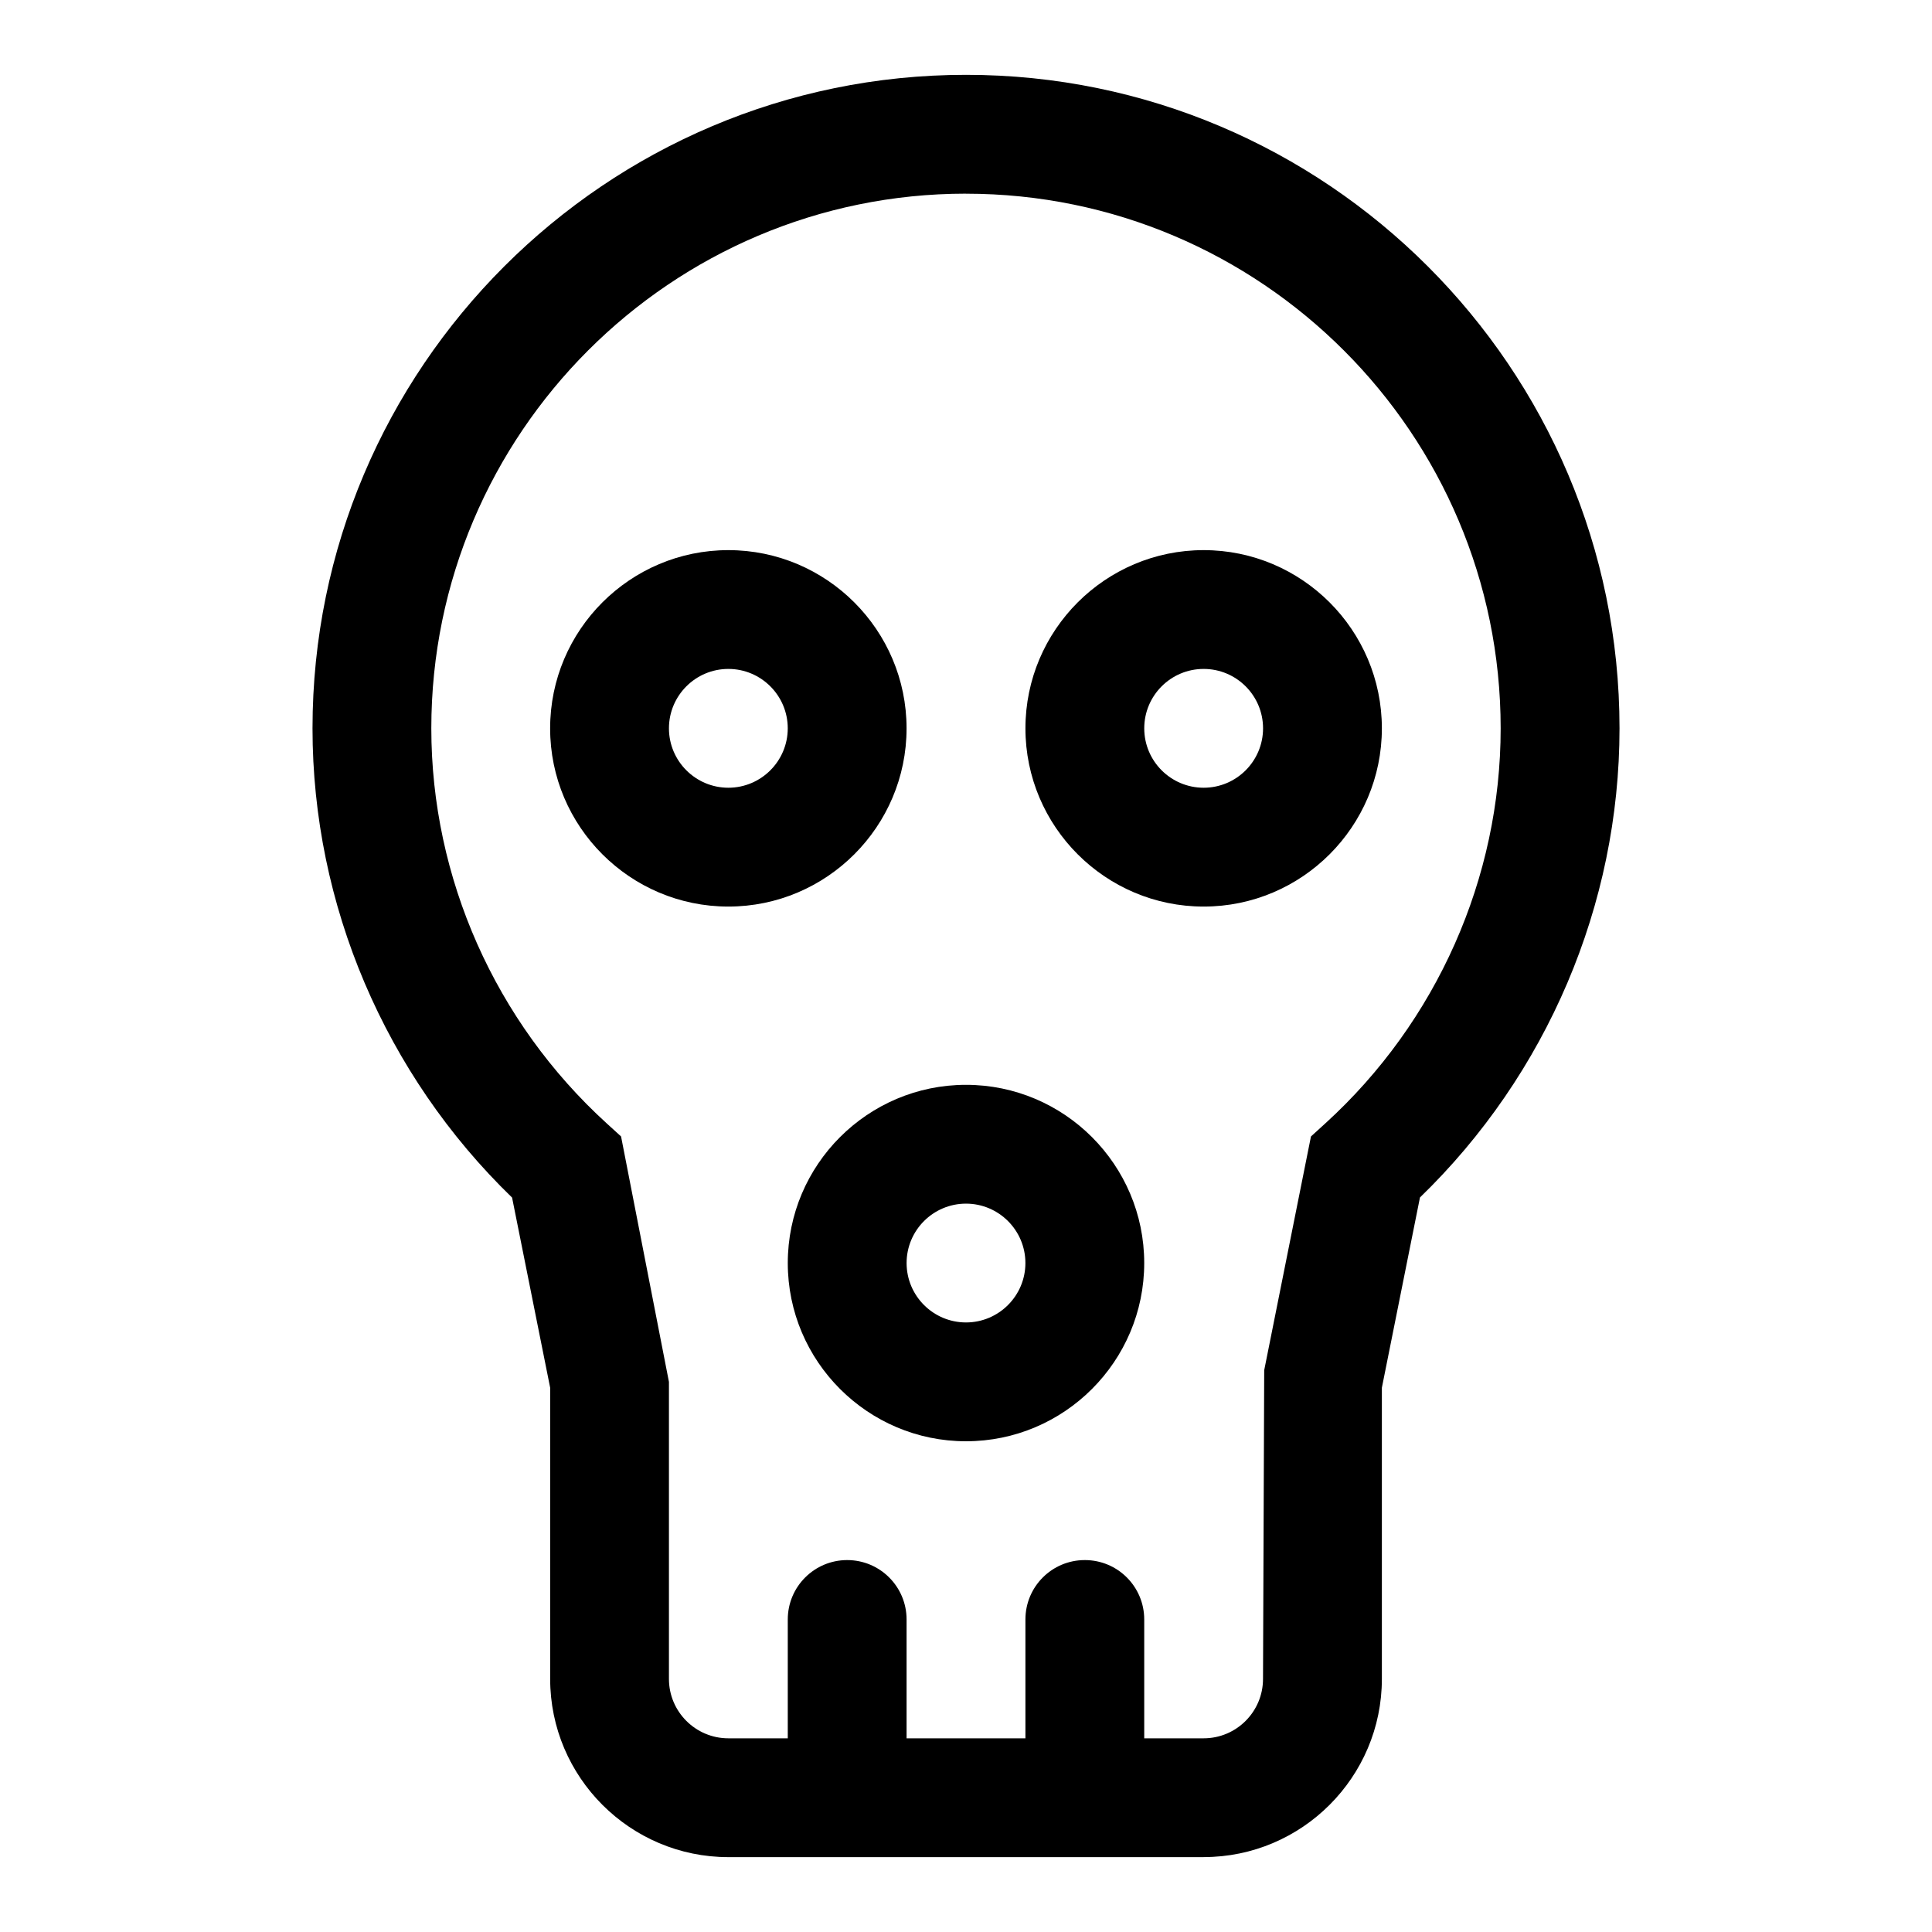
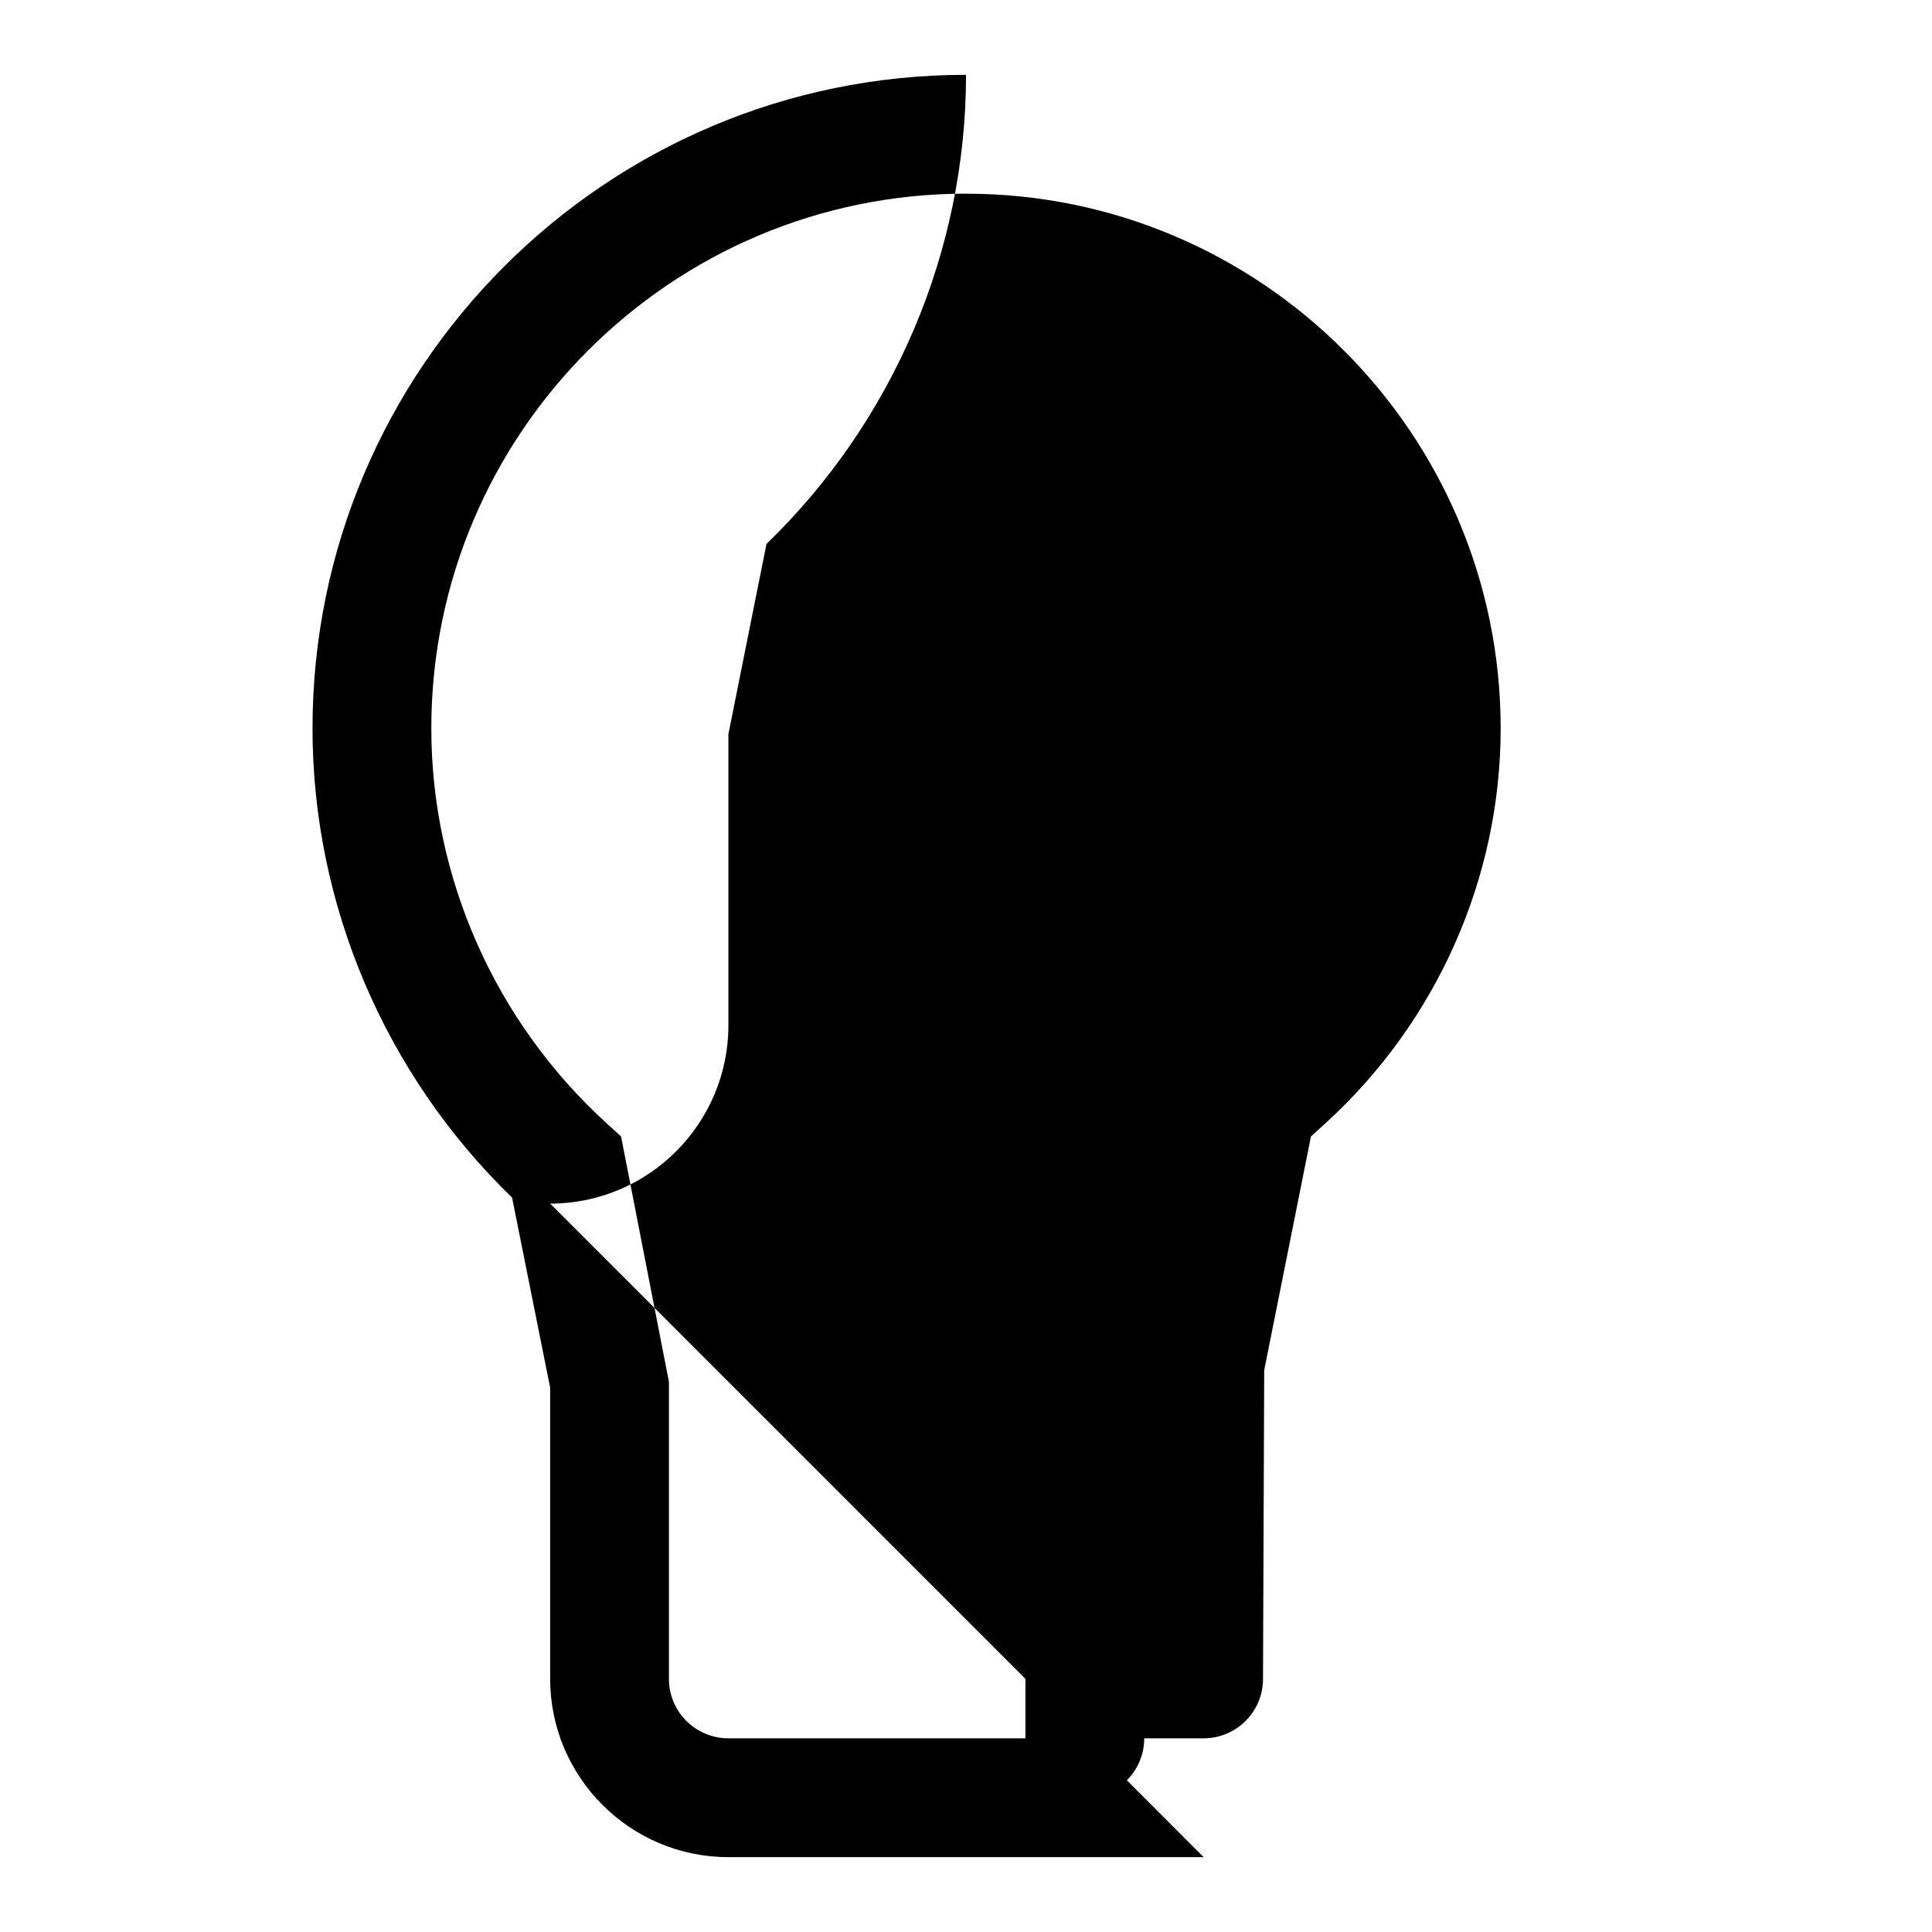
<svg xmlns="http://www.w3.org/2000/svg" fill="#000000" width="800px" height="800px" version="1.1" viewBox="144 144 512 512">
  <g>
-     <path d="m368.51 620.41c-8.691 0-15.742-7.039-15.742-15.742v-31.488c0-8.707 7.055-15.742 15.742-15.742 8.691 0 15.742 7.039 15.742 15.742v31.488c0 8.707-7.055 15.742-15.742 15.742z" />
    <path d="m431.49 620.41c-8.707 0-15.742-7.039-15.742-15.742v-31.488c0-8.707 7.039-15.742 15.742-15.742 8.707 0 15.742 7.039 15.742 15.742v31.488c0 8.707-7.039 15.742-15.742 15.742z" />
-     <path d="m462.98 636.16h-125.95c-26.039 0-47.23-21.191-47.23-47.23v-77.16l-10.094-50.398c-33.676-32.609-52.887-77.621-52.887-124.35 0-95.488 77.699-173.19 173.19-173.19s173.18 77.695 173.18 173.18c0 46.727-19.223 91.742-52.883 124.33l-10.094 50.414v77.16c0 26.043-21.191 47.234-47.23 47.234zm-62.977-440.84c-78.121 0-141.7 63.559-141.7 141.7 0 39.645 16.941 77.777 46.461 104.67l3.824 3.481 12.688 65.039v78.719c0 8.691 7.07 15.742 15.742 15.742h125.95c8.691 0 15.742-7.055 15.742-15.742l0.316-81.805 12.391-61.953 3.824-3.481c29.523-26.891 46.449-65.023 46.449-104.66 0-78.141-63.559-141.7-141.7-141.7z" />
+     <path d="m462.98 636.16h-125.95c-26.039 0-47.23-21.191-47.23-47.23v-77.16l-10.094-50.398c-33.676-32.609-52.887-77.621-52.887-124.35 0-95.488 77.699-173.19 173.19-173.19c0 46.727-19.223 91.742-52.883 124.33l-10.094 50.414v77.16c0 26.043-21.191 47.234-47.23 47.234zm-62.977-440.84c-78.121 0-141.7 63.559-141.7 141.7 0 39.645 16.941 77.777 46.461 104.67l3.824 3.481 12.688 65.039v78.719c0 8.691 7.07 15.742 15.742 15.742h125.95c8.691 0 15.742-7.055 15.742-15.742l0.316-81.805 12.391-61.953 3.824-3.481c29.523-26.891 46.449-65.023 46.449-104.66 0-78.141-63.559-141.7-141.7-141.7z" />
    <path d="m400 525.95c-26.039 0-47.23-21.191-47.23-47.23s21.191-47.23 47.23-47.23 47.23 21.191 47.23 47.23-21.191 47.23-47.23 47.23zm0-62.973c-8.676 0-15.742 7.055-15.742 15.742 0 8.691 7.07 15.742 15.742 15.742 8.676 0 15.742-7.055 15.742-15.742 0-8.691-7.07-15.742-15.742-15.742z" />
-     <path d="m337.02 384.25c-26.039 0-47.23-21.191-47.23-47.23 0-26.039 21.191-47.23 47.23-47.23 26.039 0 47.23 21.191 47.23 47.23 0 26.039-21.191 47.23-47.23 47.23zm0-62.977c-8.676 0-15.742 7.055-15.742 15.742 0 8.691 7.07 15.742 15.742 15.742 8.676 0 15.742-7.055 15.742-15.742s-7.066-15.742-15.742-15.742z" />
-     <path d="m462.98 384.25c-26.039 0-47.23-21.191-47.23-47.23 0-26.039 21.191-47.23 47.23-47.23 26.039 0 47.23 21.191 47.23 47.23 0 26.039-21.191 47.23-47.23 47.23zm0-62.977c-8.691 0-15.742 7.055-15.742 15.742 0 8.691 7.055 15.742 15.742 15.742 8.691 0 15.742-7.055 15.742-15.742s-7.055-15.742-15.742-15.742z" />
  </g>
</svg>